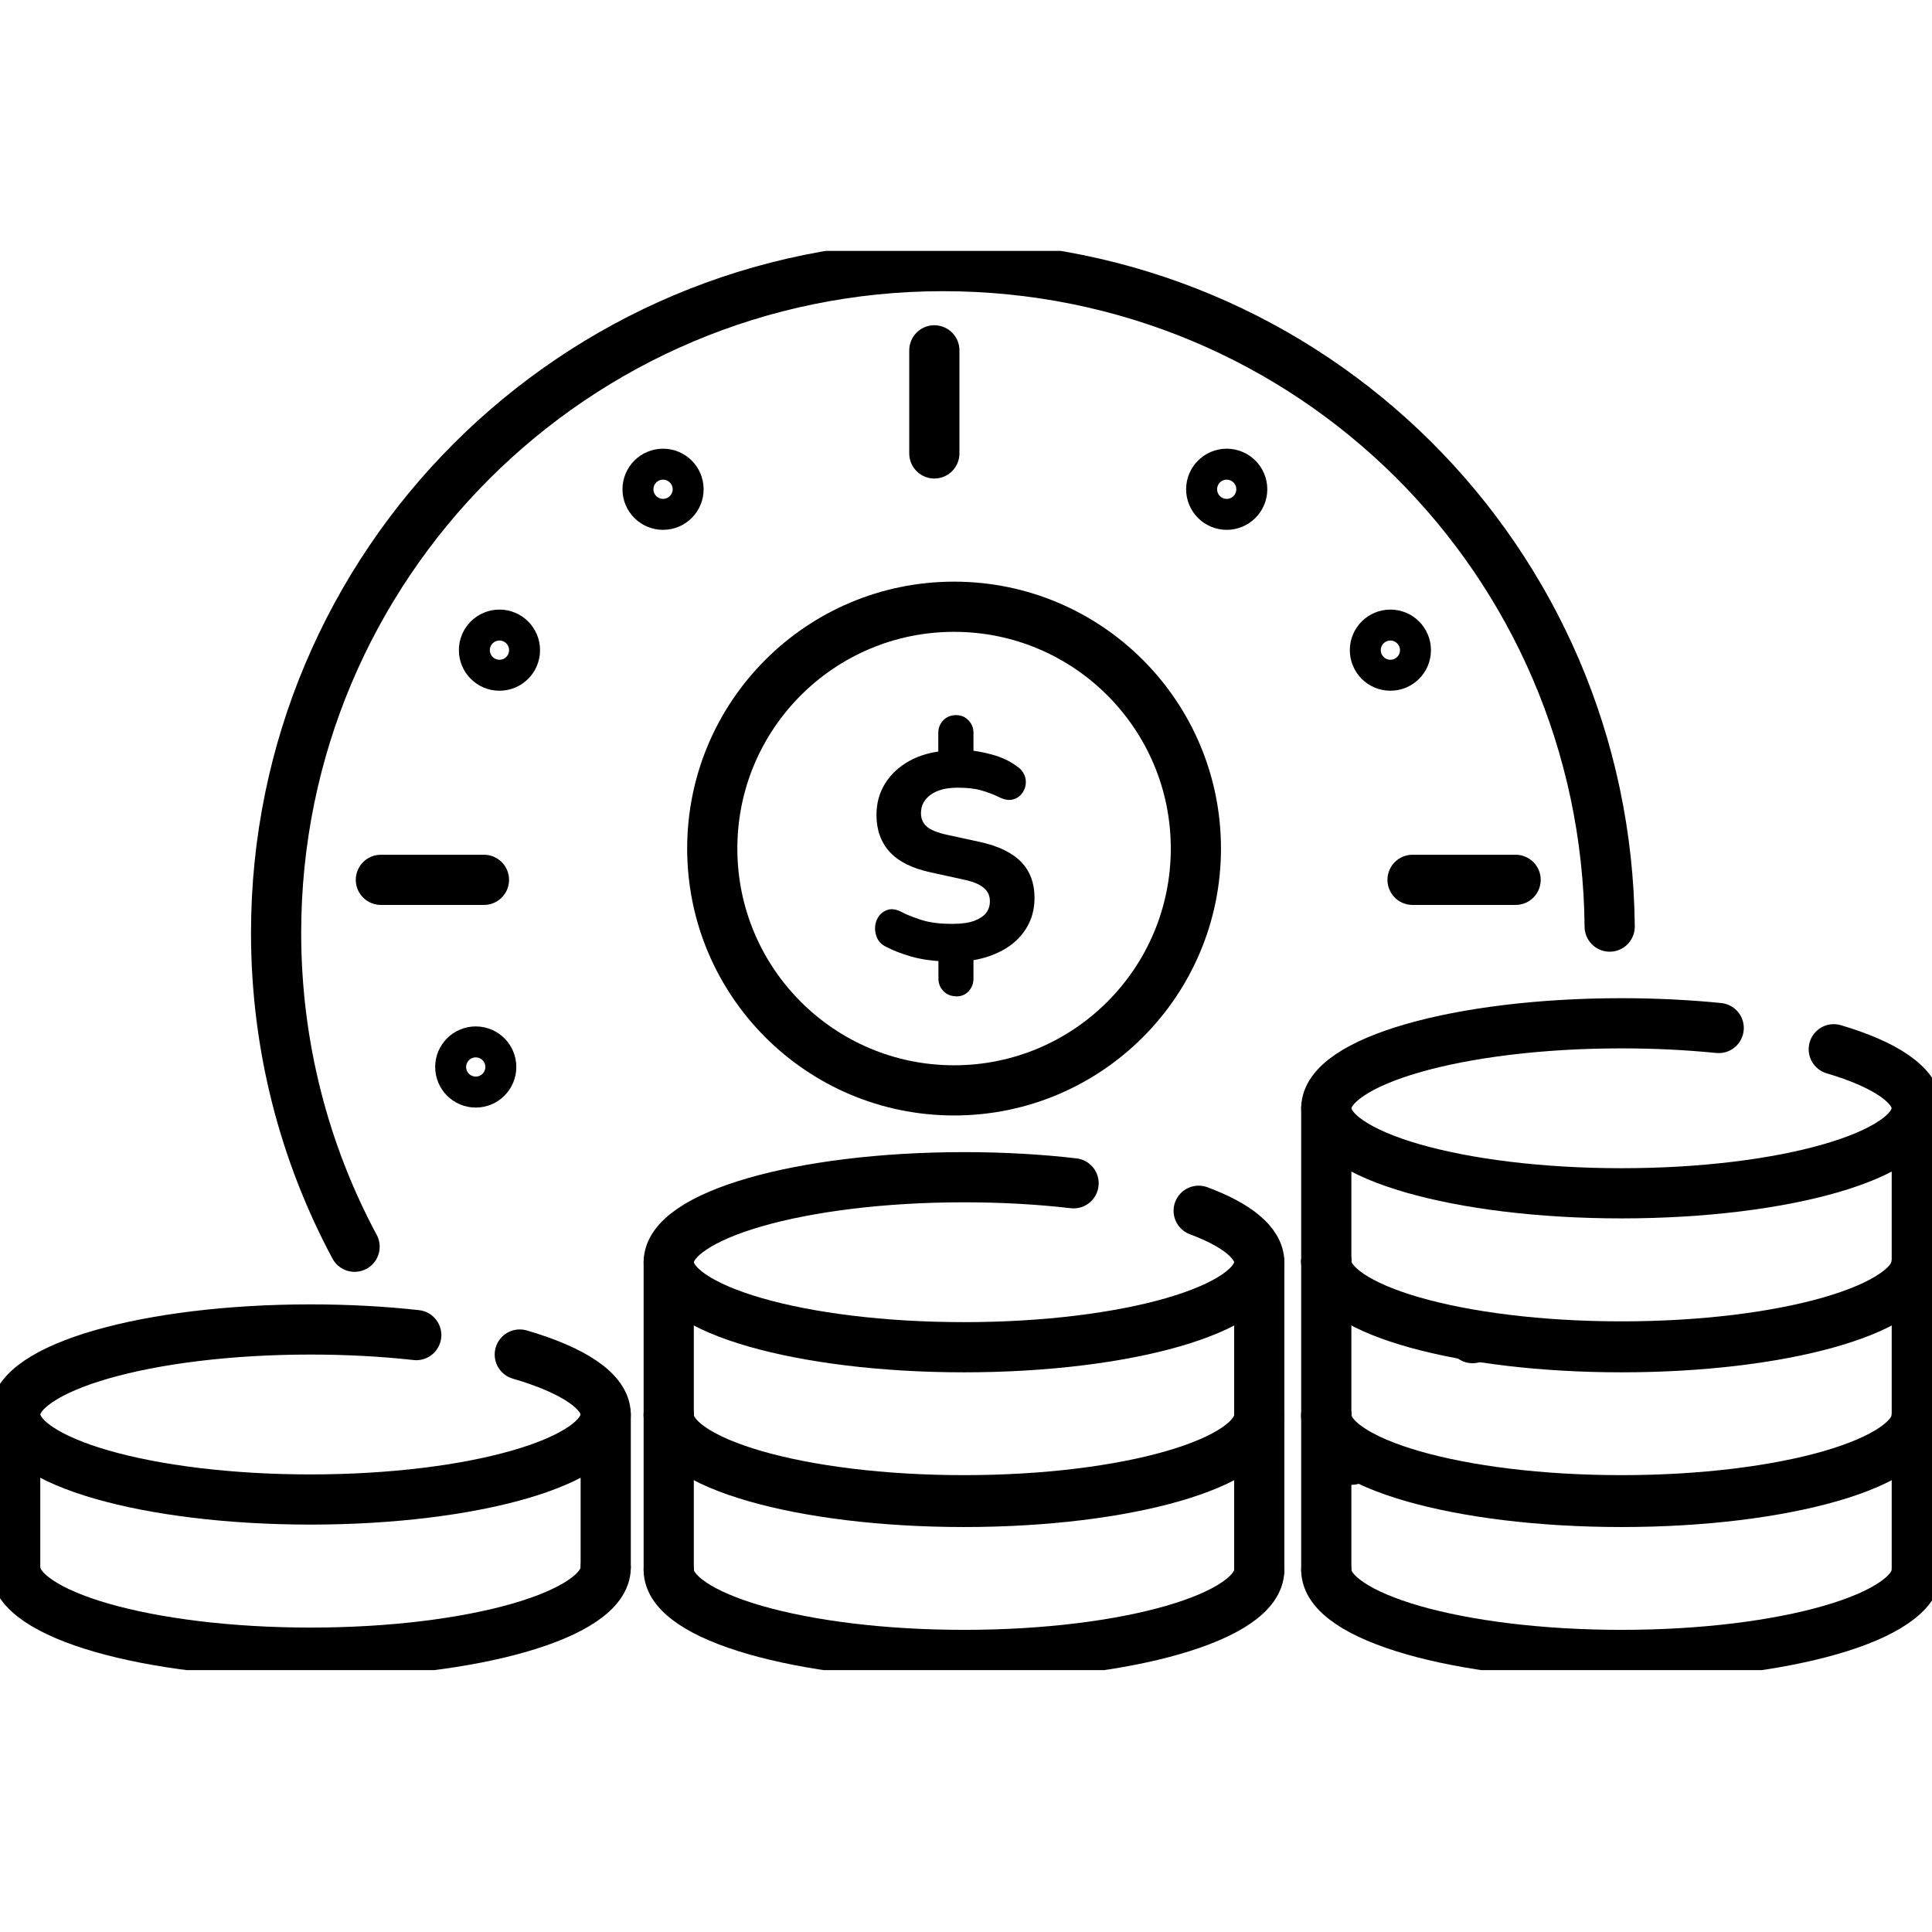
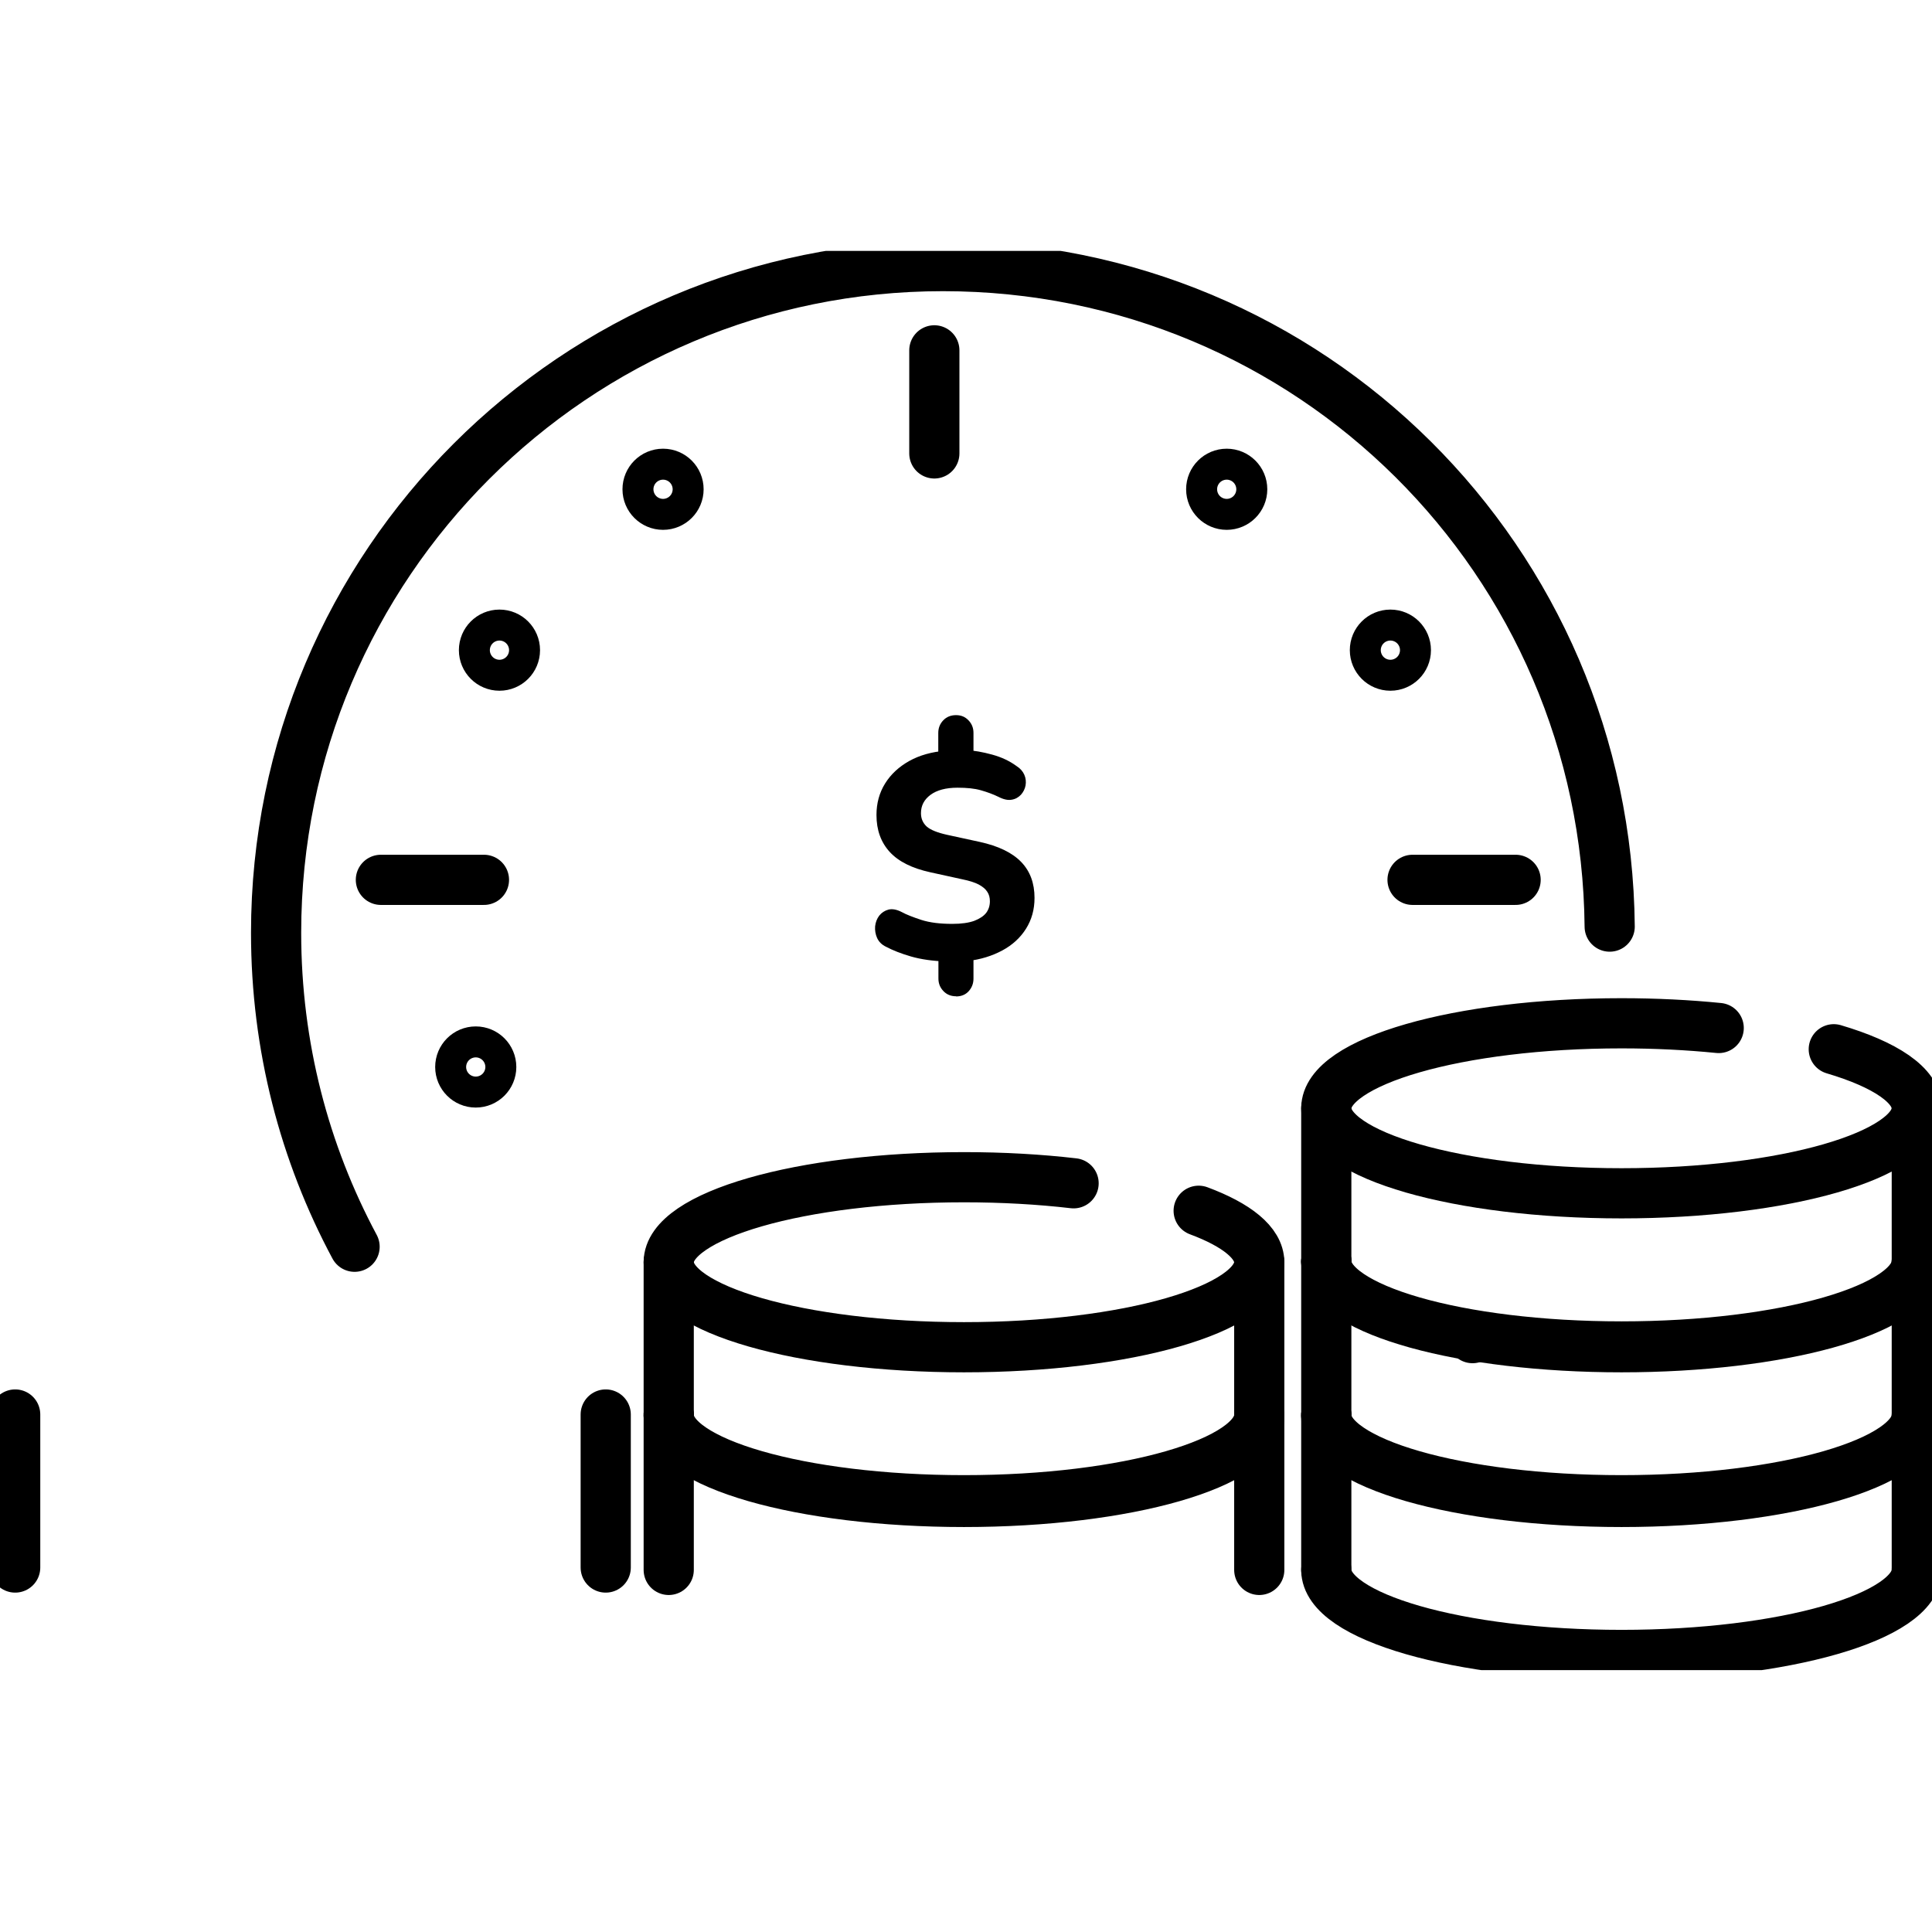
<svg xmlns="http://www.w3.org/2000/svg" width="77" height="77" viewBox="0 0 77 77" fill="none">
  <g clip-path="url(#clip0_936_4673)">
-     <path d="M20.716 53.985C22.834 54.602 24.14 55.449 24.14 56.374C24.14 58.244 18.871 59.763 12.373 59.763C5.875 59.763 0.605 58.244 0.605 56.374C0.605 54.505 5.875 52.986 12.373 52.986C13.861 52.986 15.283 53.065 16.59 53.21" stroke="black" stroke-width="2" stroke-miterlimit="10" stroke-linecap="round" />
-     <path d="M0.605 62.478C0.605 64.348 5.875 65.867 12.373 65.867C18.871 65.867 24.14 64.348 24.14 62.478" stroke="black" stroke-width="2" stroke-miterlimit="10" stroke-linecap="round" />
    <path d="M24.141 56.375V62.474" stroke="black" stroke-width="2" stroke-miterlimit="10" stroke-linecap="round" />
    <path d="M0.605 62.474V56.375" stroke="black" stroke-width="2" stroke-miterlimit="10" stroke-linecap="round" />
-     <path d="M26.658 56.441C26.658 56.441 26.652 56.441 26.658 56.453C26.658 56.453 26.656 56.46 26.652 56.472C26.652 58.341 31.922 59.86 38.42 59.86C44.918 59.86 50.187 58.341 50.187 56.472C50.187 56.472 50.187 56.466 50.187 56.453C50.187 56.453 50.187 56.447 50.187 56.441" stroke="black" stroke-width="2" stroke-miterlimit="10" stroke-linecap="round" />
-     <path d="M26.652 62.57C26.652 64.44 31.922 65.958 38.42 65.958C44.918 65.958 50.187 64.44 50.187 62.57" stroke="black" stroke-width="2" stroke-miterlimit="10" stroke-linecap="round" />
+     <path d="M26.658 56.441C26.658 56.441 26.652 56.441 26.658 56.453C26.658 56.453 26.656 56.46 26.652 56.472C26.652 58.341 31.922 59.86 38.42 59.86C44.918 59.86 50.187 58.341 50.187 56.472C50.187 56.472 50.187 56.466 50.187 56.453" stroke="black" stroke-width="2" stroke-miterlimit="10" stroke-linecap="round" />
    <path d="M50.188 56.471V62.569" stroke="black" stroke-width="2" stroke-miterlimit="10" stroke-linecap="round" />
    <path d="M26.652 62.569V56.471" stroke="black" stroke-width="2" stroke-miterlimit="10" stroke-linecap="round" />
    <path d="M42.788 47.16C41.439 47.003 39.963 46.918 38.42 46.918C31.922 46.918 26.652 48.437 26.652 50.306C26.652 52.175 31.922 53.694 38.42 53.694C44.918 53.694 50.187 52.175 50.187 50.306C50.187 49.532 49.286 48.818 47.773 48.255" stroke="black" stroke-width="2" stroke-miterlimit="10" stroke-linecap="round" />
    <path d="M26.652 56.404C26.652 58.274 31.922 59.792 38.42 59.792C44.918 59.792 50.187 58.274 50.187 56.404" stroke="black" stroke-width="2" stroke-miterlimit="10" stroke-linecap="round" />
    <path d="M50.188 50.307V56.405" stroke="black" stroke-width="2" stroke-miterlimit="10" stroke-linecap="round" />
    <path d="M26.652 56.405V50.307" stroke="black" stroke-width="2" stroke-miterlimit="10" stroke-linecap="round" />
    <path d="M73.085 41.818C75.13 42.423 76.394 43.252 76.394 44.171C76.394 46.041 71.125 47.559 64.627 47.559C58.129 47.559 52.859 46.041 52.859 44.171C52.859 42.302 58.129 40.783 64.627 40.783C65.982 40.783 67.289 40.85 68.499 40.971" stroke="black" stroke-width="2" stroke-miterlimit="10" stroke-linecap="round" />
    <path d="M52.859 50.275C52.859 52.145 58.129 53.663 64.627 53.663C71.125 53.663 76.394 52.145 76.394 50.275" stroke="black" stroke-width="2" stroke-miterlimit="10" stroke-linecap="round" />
    <path d="M76.394 44.172V50.27" stroke="black" stroke-width="2" stroke-miterlimit="10" stroke-linecap="round" />
    <path d="M52.859 50.27V44.172" stroke="black" stroke-width="2" stroke-miterlimit="10" stroke-linecap="round" />
    <path d="M52.865 56.441C52.865 56.441 52.859 56.441 52.865 56.453C52.865 56.453 52.863 56.46 52.859 56.472C52.859 58.341 58.129 59.86 64.627 59.86C71.125 59.86 76.394 58.341 76.394 56.472C76.394 56.472 76.394 56.466 76.394 56.453C76.394 56.453 76.394 56.447 76.394 56.441" stroke="black" stroke-width="2" stroke-miterlimit="10" stroke-linecap="round" />
    <path d="M52.859 62.57C52.859 64.44 58.129 65.958 64.627 65.958C71.125 65.958 76.394 64.44 76.394 62.57" stroke="black" stroke-width="2" stroke-miterlimit="10" stroke-linecap="round" />
    <path d="M76.394 56.471V62.569" stroke="black" stroke-width="2" stroke-miterlimit="10" stroke-linecap="round" />
    <path d="M52.859 62.569V56.471" stroke="black" stroke-width="2" stroke-miterlimit="10" stroke-linecap="round" />
    <path d="M52.859 50.27V50.306C52.859 50.354 52.865 50.403 52.877 50.451C53.132 52.254 58.292 53.694 64.627 53.694C70.961 53.694 76.122 52.254 76.376 50.451C76.388 50.403 76.394 50.354 76.394 50.306V50.276" stroke="black" stroke-width="2" stroke-miterlimit="10" stroke-linecap="round" />
    <path d="M52.859 56.404C52.859 58.274 58.129 59.792 64.627 59.792C71.125 59.792 76.394 58.274 76.394 56.404" stroke="black" stroke-width="2" stroke-miterlimit="10" stroke-linecap="round" />
    <path d="M76.394 50.307V56.405" stroke="black" stroke-width="2" stroke-miterlimit="10" stroke-linecap="round" />
    <path d="M52.859 56.405V50.307" stroke="black" stroke-width="2" stroke-miterlimit="10" stroke-linecap="round" />
    <path d="M58.712 53.301C58.712 53.301 58.694 53.325 58.688 53.331" stroke="black" stroke-width="2" stroke-miterlimit="10" stroke-linecap="round" />
    <path d="M14.132 49.689C12.135 45.962 11.004 41.703 11.004 37.178C11.004 22.5 22.904 10.605 37.582 10.605C52.26 10.605 64.021 22.367 64.154 36.93" stroke="black" stroke-width="2" stroke-miterlimit="10" stroke-linecap="round" />
-     <path d="M53.919 58.141C53.919 58.141 53.889 58.165 53.871 58.177" stroke="black" stroke-width="2" stroke-miterlimit="10" stroke-linecap="round" />
    <path d="M37.238 13.963V18.071" stroke="black" stroke-width="2" stroke-miterlimit="10" stroke-linecap="round" />
    <path d="M60.405 35.066H56.297" stroke="black" stroke-width="2" stroke-miterlimit="10" stroke-linecap="round" />
    <path d="M19.288 35.066H15.18" stroke="black" stroke-width="2" stroke-miterlimit="10" stroke-linecap="round" />
    <path d="M19.906 26.529C20.247 26.529 20.523 26.253 20.523 25.912C20.523 25.571 20.247 25.295 19.906 25.295C19.565 25.295 19.289 25.571 19.289 25.912C19.289 26.253 19.565 26.529 19.906 26.529Z" stroke="black" stroke-width="2" stroke-miterlimit="10" />
    <path d="M18.961 43.142C19.302 43.142 19.578 42.866 19.578 42.525C19.578 42.184 19.302 41.908 18.961 41.908C18.62 41.908 18.344 42.184 18.344 42.525C18.344 42.866 18.62 43.142 18.961 43.142Z" stroke="black" stroke-width="2" stroke-miterlimit="10" />
    <path d="M26.426 20.117C26.767 20.117 27.043 19.841 27.043 19.5C27.043 19.159 26.767 18.883 26.426 18.883C26.085 18.883 25.809 19.159 25.809 19.5C25.809 19.841 26.085 20.117 26.426 20.117Z" stroke="black" stroke-width="2" stroke-miterlimit="10" />
    <path d="M55.414 26.529C55.755 26.529 56.031 26.253 56.031 25.912C56.031 25.571 55.755 25.295 55.414 25.295C55.073 25.295 54.797 25.571 54.797 25.912C54.797 26.253 55.073 26.529 55.414 26.529Z" stroke="black" stroke-width="2" stroke-miterlimit="10" />
    <path d="M48.891 20.117C49.231 20.117 49.508 19.841 49.508 19.5C49.508 19.159 49.231 18.883 48.891 18.883C48.55 18.883 48.273 19.159 48.273 19.5C48.273 19.841 48.55 20.117 48.891 20.117Z" stroke="black" stroke-width="2" stroke-miterlimit="10" />
-     <path d="M38.025 43.457C43.347 43.457 47.662 39.142 47.662 33.819C47.662 28.497 43.347 24.182 38.025 24.182C32.702 24.182 28.387 28.497 28.387 33.819C28.387 39.142 32.702 43.457 38.025 43.457Z" stroke="black" stroke-width="2" stroke-miterlimit="10" stroke-linecap="round" />
    <path d="M38.109 39.707C37.903 39.707 37.734 39.64 37.601 39.501C37.468 39.362 37.401 39.199 37.401 38.999V38.037L37.722 38.321C37.183 38.303 36.711 38.237 36.312 38.122C35.913 38.007 35.58 37.874 35.314 37.734C35.138 37.65 35.023 37.529 34.957 37.383C34.89 37.232 34.866 37.081 34.878 36.918C34.896 36.754 34.951 36.615 35.041 36.494C35.138 36.373 35.259 36.294 35.41 36.252C35.562 36.216 35.737 36.246 35.937 36.349C36.124 36.452 36.391 36.555 36.723 36.664C37.062 36.773 37.474 36.821 37.958 36.821C38.321 36.821 38.611 36.779 38.829 36.7C39.047 36.615 39.204 36.512 39.307 36.379C39.404 36.246 39.452 36.095 39.452 35.919C39.452 35.78 39.422 35.653 39.349 35.544C39.282 35.435 39.167 35.339 39.01 35.254C38.847 35.169 38.635 35.103 38.369 35.048L37.074 34.764C36.354 34.606 35.816 34.34 35.465 33.959C35.114 33.578 34.932 33.088 34.932 32.483C34.932 32.011 35.047 31.594 35.277 31.224C35.507 30.855 35.828 30.559 36.239 30.329C36.651 30.099 37.135 29.966 37.691 29.918L37.395 30.105V29.21C37.395 29.016 37.461 28.847 37.594 28.708C37.728 28.569 37.897 28.502 38.103 28.502C38.308 28.502 38.466 28.569 38.599 28.708C38.732 28.847 38.798 29.01 38.798 29.21V30.105L38.502 29.893C38.823 29.912 39.167 29.972 39.543 30.075C39.918 30.178 40.238 30.329 40.511 30.529C40.662 30.625 40.765 30.741 40.825 30.88C40.886 31.019 40.898 31.164 40.874 31.303C40.849 31.442 40.783 31.569 40.692 31.672C40.595 31.775 40.474 31.848 40.323 31.872C40.172 31.902 39.99 31.86 39.791 31.757C39.579 31.654 39.349 31.569 39.095 31.497C38.841 31.424 38.532 31.394 38.163 31.394C37.697 31.394 37.34 31.491 37.086 31.678C36.832 31.866 36.705 32.108 36.705 32.41C36.705 32.628 36.784 32.804 36.935 32.943C37.086 33.076 37.359 33.185 37.74 33.27L39.047 33.554C39.791 33.717 40.341 33.983 40.698 34.352C41.055 34.721 41.231 35.199 41.231 35.786C41.231 36.252 41.116 36.657 40.892 37.014C40.668 37.371 40.353 37.662 39.948 37.88C39.543 38.097 39.083 38.243 38.55 38.303L38.798 38.031V39.005C38.798 39.199 38.732 39.368 38.605 39.507C38.478 39.646 38.308 39.713 38.103 39.713L38.109 39.707Z" fill="black" />
  </g>
  <defs>
    <clipPath id="clip0_936_4673">
      <rect width="77" height="56.563" fill="white" transform="translate(0 10)" />
    </clipPath>
  </defs>
</svg>